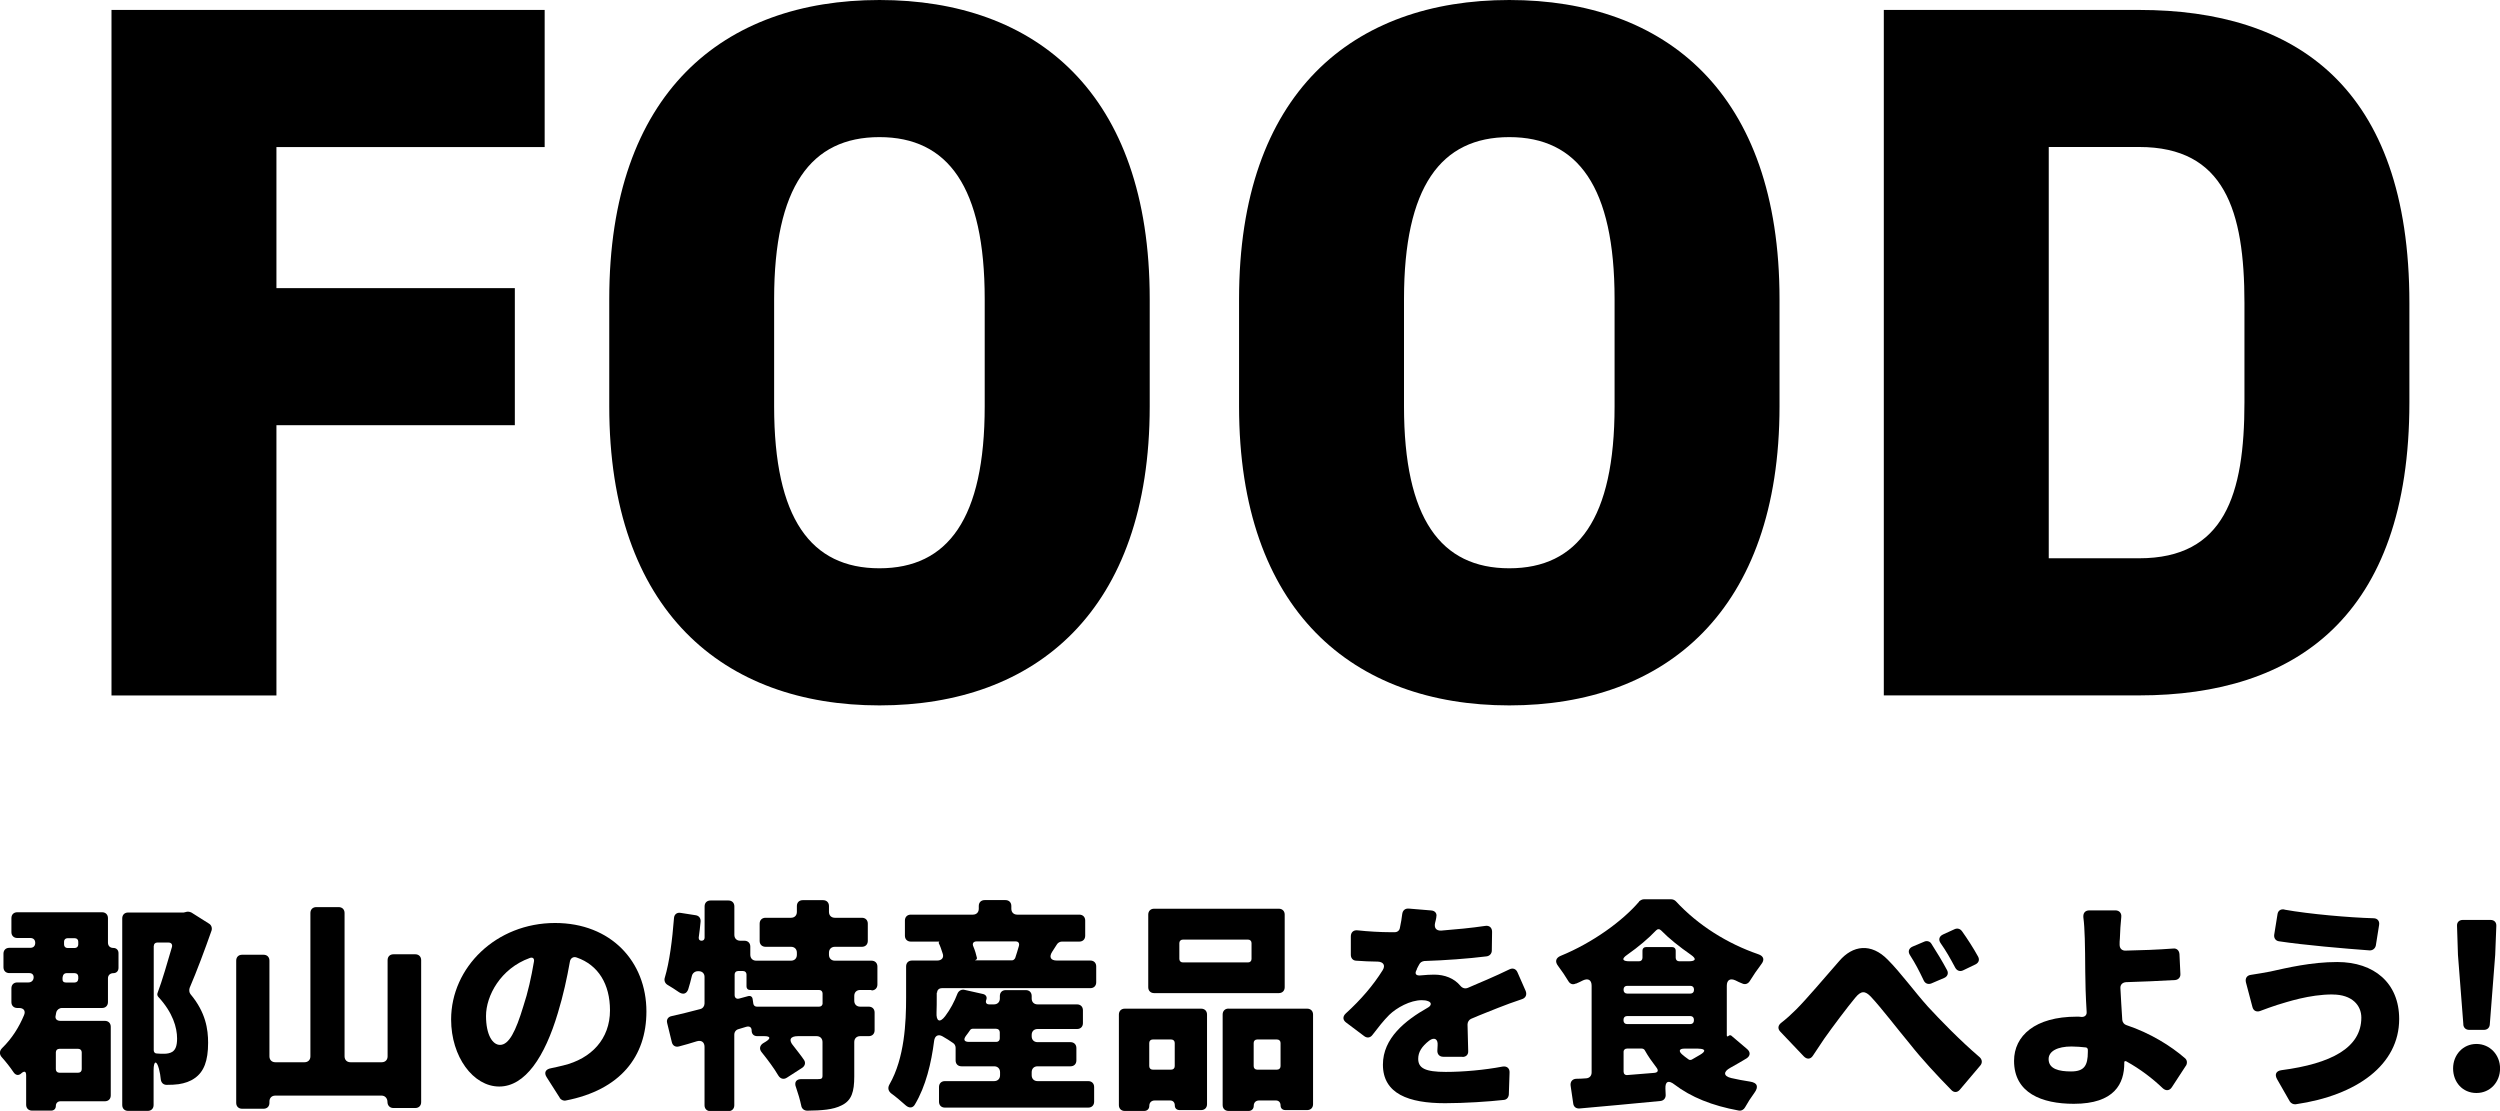
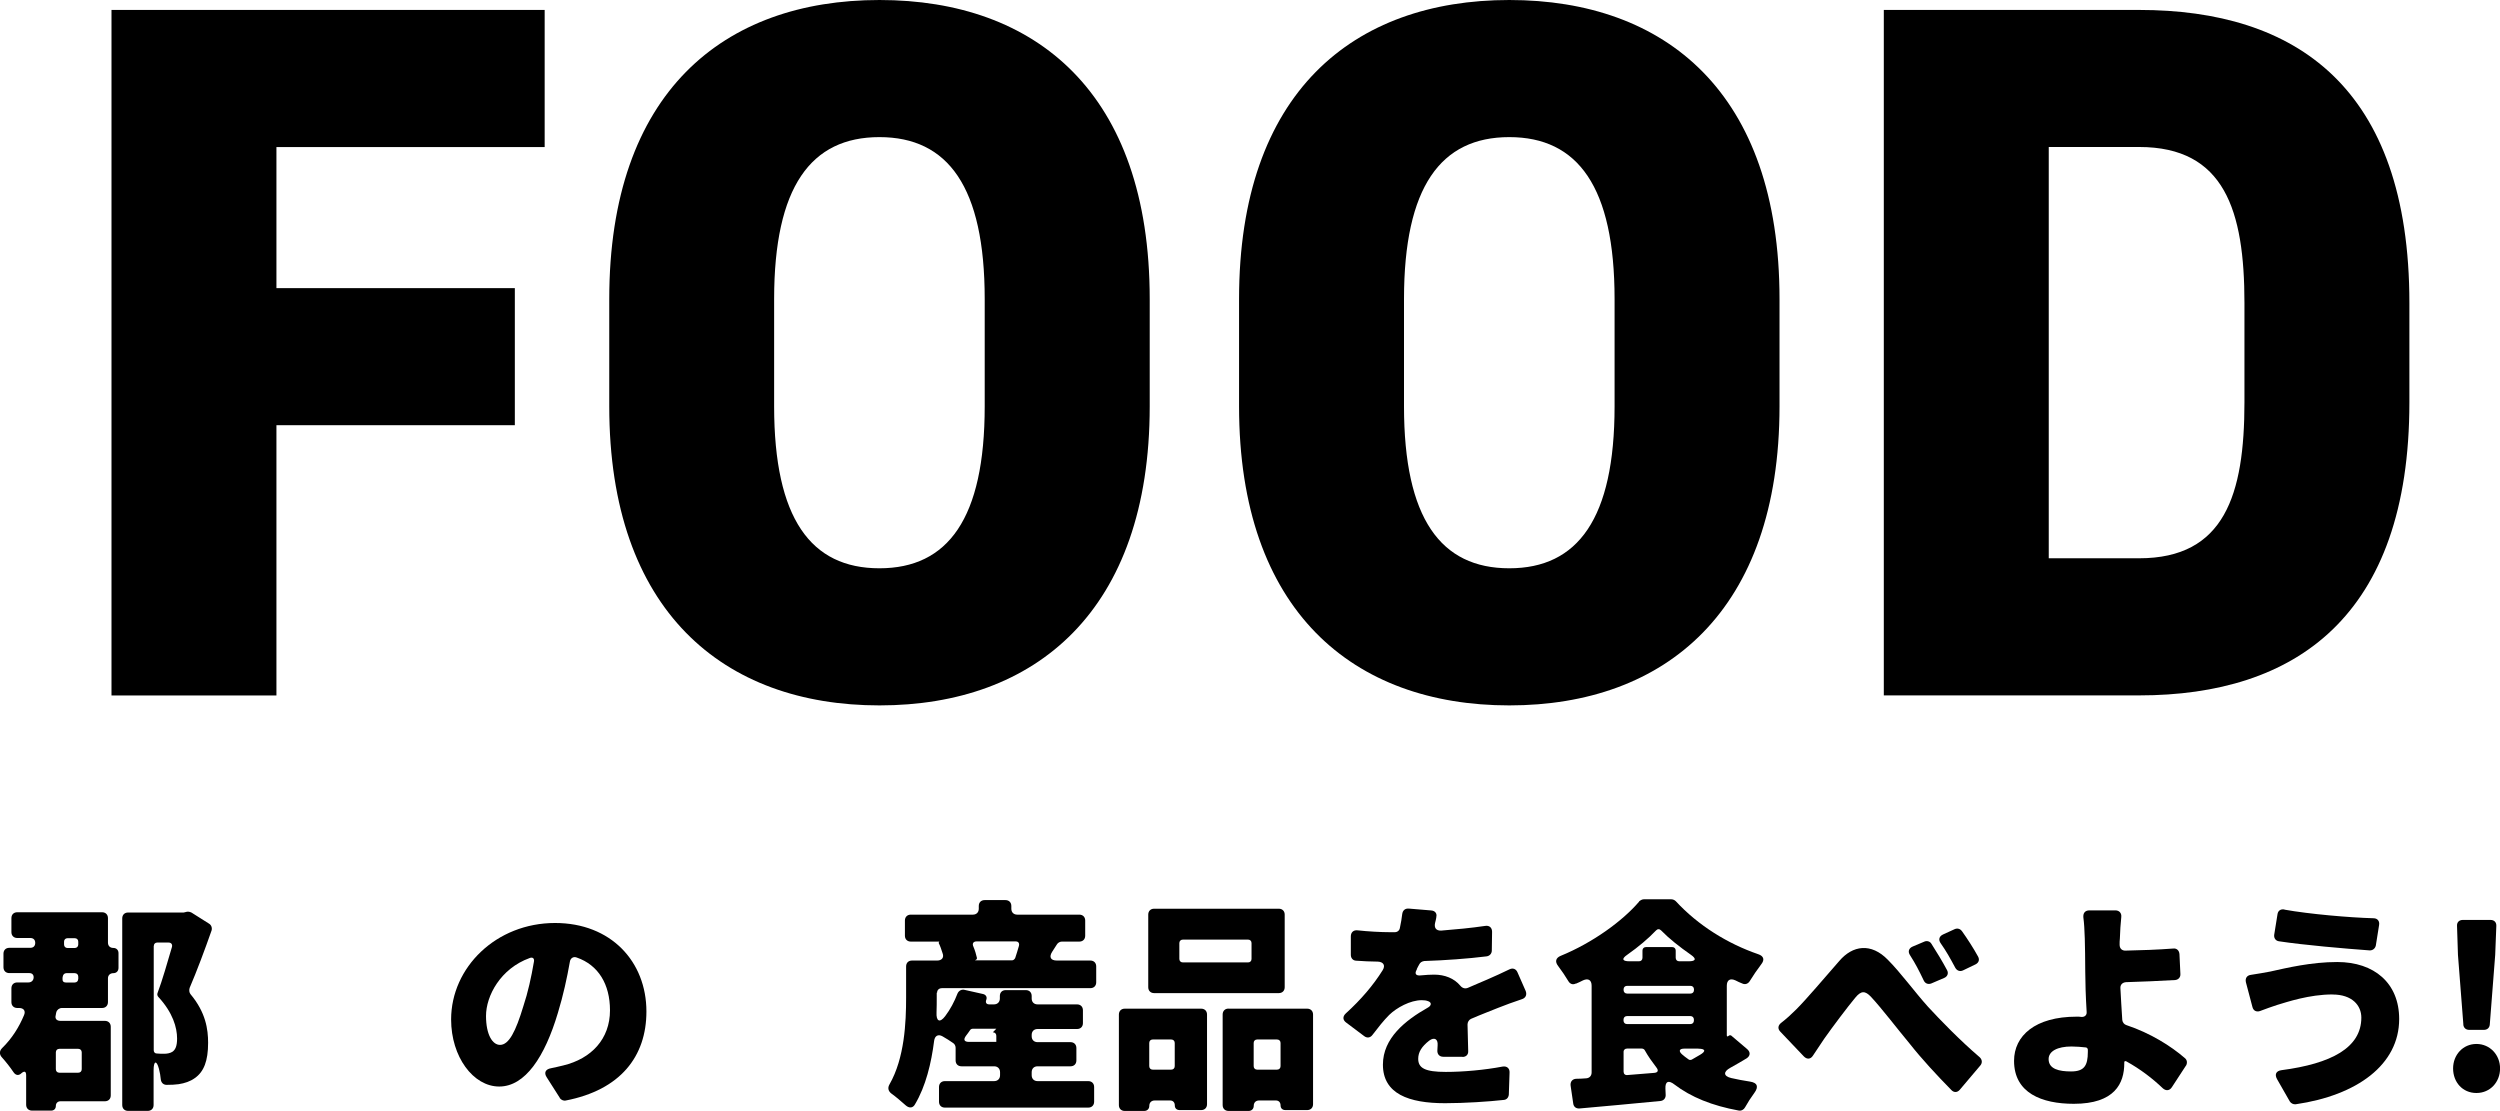
<svg xmlns="http://www.w3.org/2000/svg" id="_レイヤー_2" viewBox="0 0 374.68 166.5">
  <g id="over">
    <path d="M81.63,1.49v20.55h-40.2v21.14h35.73v20.55h-35.73v40.5h-24.72V1.49h64.92Z" />
    <path d="M131.81,105.72c-23.38,0-40.5-14.15-40.5-44.82v-16.08C91.31,13.85,108.43,0,131.81,0s40.5,13.85,40.5,44.82v16.08c0,30.67-17.12,44.82-40.5,44.82ZM116.02,60.9c0,16.83,5.51,24.27,15.78,24.27s15.78-7.44,15.78-24.27v-16.08c0-16.83-5.51-24.27-15.78-24.27s-15.78,7.44-15.78,24.27v16.08Z" />
    <path d="M226.2,105.72c-23.38,0-40.5-14.15-40.5-44.82v-16.08c0-30.97,17.12-44.82,40.5-44.82s40.5,13.85,40.5,44.82v16.08c0,30.67-17.12,44.82-40.5,44.82ZM210.42,60.9c0,16.83,5.51,24.27,15.78,24.27s15.78-7.44,15.78-24.27v-16.08c0-16.83-5.51-24.27-15.78-24.27s-15.78,7.44-15.78,24.27v16.08Z" />
    <path d="M282.33,104.23V1.49h38.27c23.38,0,40.5,11.46,40.5,43.92v14.89c0,32.16-17.12,43.92-40.5,43.92h-38.27ZM336.38,60.3v-14.89c0-13.85-2.98-23.38-15.78-23.38h-13.55v61.64h13.55c12.8,0,15.78-9.53,15.78-23.38Z" />
    <path d="M16.18,137.63v3.64c0,.49.31.8.81.8.46,0,.77.32.77.77v2.21c0,.49-.31.8-.77.8-.49,0-.81.32-.81.77v3.57c0,.52-.35.88-.88.88h-6.02c-.38,0-.73.25-.84.63l-.07.32v.07c-.18.53.07.91.7.91h6.65c.52,0,.88.35.88.88v10.29c0,.53-.35.88-.88.88h-6.65c-.42,0-.7.28-.7.7s-.28.7-.7.7h-2.87c-.52,0-.88-.35-.88-.88v-4.41c0-.59-.25-.7-.7-.32-.42.42-.88.32-1.19-.14-.49-.74-1.16-1.58-1.75-2.24-.39-.42-.39-.95.03-1.37,1.51-1.47,2.56-3.19,3.29-4.94.28-.63-.04-1.08-.73-1.08h-.28c-.52,0-.88-.35-.88-.88v-2.07c0-.53.35-.88.88-.88h1.68c.42,0,.74-.28.77-.7.04-.42-.21-.7-.63-.7H1.4c-.53,0-.88-.35-.88-.88v-2.03c0-.53.35-.88.88-.88h3.15c.46,0,.73-.28.73-.74s-.28-.73-.73-.73h-1.96c-.52,0-.88-.35-.88-.88v-2.1c0-.53.35-.88.88-.88h12.71c.52,0,.88.35.88.88ZM11.73,157.19h-2.84c-.31,0-.52.21-.52.53v2.52c0,.32.21.53.52.53h2.84c.31,0,.52-.21.52-.53v-2.52c0-.31-.21-.53-.52-.53ZM11.73,146.73v-.35c0-.32-.21-.53-.53-.53h-1.26c-.28,0-.49.21-.53.49-.04.1-.04.25-.04.35-.03.35.14.56.49.56h1.33c.31,0,.53-.21.53-.53ZM9.6,141.13v.42c0,.32.21.53.52.53h1.08c.31,0,.53-.21.53-.53v-.42c0-.31-.21-.52-.53-.52h-1.08c-.31,0-.52.21-.52.52ZM28.67,136.75l2.66,1.68c.35.21.49.63.38,1.02-1.02,2.91-2.21,6.09-3.29,8.61-.1.32-.07.7.14.95,2.28,2.73,2.63,5.25,2.63,7.28,0,2.7-.63,4.34-2,5.29-.67.49-1.51.77-2.42.91-.49.07-1.12.1-1.79.1-.49,0-.81-.31-.88-.8-.04-.53-.14-1.05-.28-1.61-.35-1.33-.8-1.22-.8.21v5.22c0,.53-.35.88-.88.88h-2.94c-.53,0-.88-.35-.88-.88v-27.97c0-.53.35-.88.88-.88h8.33l.18-.04.28-.07c.21-.04.49,0,.67.11ZM23.04,141.79v15.61c0,.28.17.49.46.49.42.04.77.04,1.08.04.42,0,.88-.07,1.23-.28.49-.31.73-.91.73-2,0-1.64-.63-3.88-2.8-6.23-.14-.14-.21-.38-.14-.56.73-1.93,1.5-4.66,2.17-6.93.1-.39-.1-.67-.52-.67h-1.68c-.31,0-.52.21-.52.52Z" />
-     <path d="M58.95,143.02h3.29c.52,0,.88.35.88.88v21.28c0,.53-.35.88-.88.88h-3.29c-.52,0-.88-.38-.88-.91s-.35-.95-.88-.95h-15.93c-.53,0-.88.35-.88.88v.21c0,.53-.35.88-.88.88h-3.22c-.52,0-.88-.35-.88-.88v-21.32c0-.53.35-.88.88-.88h3.22c.53,0,.88.35.88.88v14.35c0,.52.35.88.88.88h4.38c.52,0,.88-.35.88-.88v-21.49c0-.52.35-.88.88-.88h3.36c.52,0,.88.35.88.88v21.49c0,.52.35.88.88.88h4.69c.53,0,.88-.35.88-.88v-14.42c0-.53.35-.88.88-.88Z" />
    <path d="M83.9,164.54l-1.96-3.08c-.46-.7-.17-1.22.63-1.36.7-.14,1.26-.28,1.85-.42,4.2-1.01,7-3.96,7-8.26,0-3.92-1.75-6.79-4.97-7.91-.52-.21-.98.1-1.05.67-.42,2.38-.98,4.97-1.79,7.63-1.96,6.58-4.9,11.03-8.79,11.03s-7.21-4.45-7.21-10.05c0-7.81,6.76-14.46,15.58-14.46,8.37,0,13.69,5.78,13.69,13.27,0,6.75-3.92,11.76-12.11,13.34-.31.07-.7-.11-.88-.38ZM80.02,144.14c.1-.49-.18-.74-.63-.56-4.38,1.58-6.55,5.67-6.55,8.68,0,2.83.98,4.34,2.1,4.34,1.33,0,2.35-2,3.5-5.81.67-2,1.19-4.34,1.58-6.65Z" />
-     <path d="M130.59,148.37h-1.68c-.52,0-.88.35-.88.88v.74c0,.52.35.88.88.88h1.29c.53,0,.88.35.88.88v2.66c0,.53-.35.88-.88.88h-1.29c-.52,0-.88.35-.88.88v5.15c0,2.31-.39,3.61-1.89,4.34-1.3.67-3.01.77-5.15.8-.49,0-.84-.31-.91-.77-.18-.84-.46-1.82-.77-2.7-.32-.77,0-1.3.88-1.26h2.38c.53,0,.7-.07.7-.52v-5.04c0-.52-.35-.88-.88-.88h-2.8c-1.19,0-1.44.59-.67,1.47.56.73,1.16,1.47,1.58,2.1.28.42.14.88-.25,1.16l-2.28,1.47c-.49.35-1.02.21-1.33-.31-.63-1.08-1.58-2.35-2.48-3.47-.39-.46-.32-.98.17-1.33l.46-.28c.77-.49.67-.81-.25-.81h-1.05c-.52,0-.84-.32-.84-.84,0-.49-.31-.7-.81-.56l-1.16.35c-.38.1-.63.42-.63.84v10.57c0,.52-.35.88-.88.88h-2.7c-.52,0-.88-.35-.88-.88v-8.75c0-.7-.46-1.05-1.16-.84-.91.28-1.82.56-2.66.77-.53.14-.95-.1-1.08-.63l-.7-2.87c-.14-.53.14-.95.7-1.05,1.26-.28,2.69-.63,4.27-1.05.39-.1.63-.46.63-.84v-3.99c0-.49-.35-.84-.84-.84h-.17c-.42,0-.77.28-.88.67-.18.73-.35,1.43-.56,2.06-.25.67-.77.81-1.37.42-.56-.38-1.19-.8-1.75-1.12-.38-.24-.52-.67-.38-1.08.7-2.34,1.12-5.67,1.37-8.89.03-.59.46-.91,1.02-.8l2.24.35c.49.07.77.46.73.95-.07.8-.17,1.58-.28,2.38v.07c0,.25.14.42.42.42s.46-.17.46-.46v-4.69c0-.53.35-.88.88-.88h2.7c.52,0,.88.35.88.88v4.27c0,.53.35.88.88.88h.63c.52,0,.88.35.88.88v1.23c0,.52.35.88.88.88h5.22c.53,0,.88-.35.88-.88v-.32c0-.53-.35-.88-.88-.88h-3.82c-.52,0-.88-.35-.88-.88v-2.59c0-.52.35-.88.88-.88h3.82c.53,0,.88-.35.88-.88v-.88c0-.53.35-.88.88-.88h3.05c.52,0,.88.35.88.88v.88c0,.53.35.88.88.88h4.06c.52,0,.88.35.88.88v2.59c0,.52-.35.88-.88.88h-4.06c-.52,0-.88.35-.88.88v.32c0,.52.35.88.88.88h5.5c.52,0,.88.35.88.88v2.7c0,.52-.35.88-.88.88ZM123.28,150.33v-1.43c0-.32-.21-.53-.52-.53h-10.36c-.31,0-.52-.21-.52-.53v-1.79c0-.31-.21-.52-.52-.52h-.74c-.31,0-.52.21-.52.52v3.08c0,.42.28.63.67.53l1.4-.38c.31-.07.59.1.63.46l.1.67c.04.28.25.46.52.46h9.35c.31,0,.52-.21.52-.53Z" />
-     <path d="M140.39,148.76v.74c0,.7,0,1.43-.03,2.24-.07,1.33.49,1.61,1.29.56.77-1.01,1.4-2.21,1.85-3.39.18-.42.6-.67,1.05-.56l2.8.63c.42.11.63.46.46.88-.14.39,0,.67.46.67h.7c.52,0,.88-.35.88-.88v-.38c0-.53.35-.88.88-.88h3.01c.53,0,.88.35.88.88v.38c0,.53.35.88.88.88h5.92c.52,0,.88.35.88.88v1.93c0,.53-.35.88-.88.88h-5.92c-.53,0-.88.35-.88.88v.21c0,.53.35.88.88.88h4.94c.52,0,.88.35.88.88v1.86c0,.53-.35.88-.88.88h-4.94c-.53,0-.88.35-.88.88v.46c0,.53.35.88.88.88h7.6c.52,0,.88.35.88.88v2.21c0,.52-.35.88-.88.88h-21.49c-.53,0-.88-.35-.88-.88v-2.21c0-.52.35-.88.88-.88h7.39c.52,0,.88-.35.88-.88v-.46c0-.52-.35-.88-.88-.88h-4.9c-.53,0-.88-.35-.88-.88v-1.89c0-.28-.14-.56-.35-.7-.49-.35-1.05-.7-1.61-1.02-.67-.38-1.16-.07-1.26.67-.42,3.33-1.26,6.83-2.87,9.52-.32.59-.88.59-1.37.17-.67-.59-1.47-1.29-2.17-1.79-.46-.35-.59-.84-.28-1.37,2.27-3.96,2.49-9.31,2.49-13.02v-4.66c0-.53.35-.88.88-.88h3.78c.7,0,1.05-.46.81-1.08-.18-.56-.35-1.09-.6-1.58l.1-.14-.03-.04h-4.24c-.52,0-.88-.35-.88-.88v-2.28c0-.52.35-.88.88-.88h9.31c.53,0,.88-.35.88-.88v-.42c0-.53.35-.88.88-.88h3.12c.52,0,.88.35.88.88v.42c0,.53.35.88.88.88h9.31c.52,0,.88.35.88.88v2.28c0,.53-.35.88-.88.88h-2.63c-.28,0-.59.18-.73.42-.25.39-.49.74-.7,1.09-.52.8-.25,1.33.7,1.33h5.01c.53,0,.88.35.88.88v2.38c0,.53-.35.88-.88.88h-22.23c-.46,0-.74.28-.74.7ZM149.32,154.18h-3.54c-.17,0-.35.1-.42.25-.17.28-.39.52-.56.77-.46.6-.31.95.42.95h4.1c.31,0,.52-.21.52-.52v-.91c0-.32-.21-.53-.52-.53ZM152.22,141.09h-5.85c-.49,0-.7.32-.49.77.25.59.42,1.19.53,1.68.03.14-.04.28-.18.32s-.14.07,0,.07h5.43c.21,0,.38-.14.49-.35.18-.56.39-1.19.56-1.82.1-.42-.1-.67-.49-.67Z" />
+     <path d="M140.39,148.76v.74c0,.7,0,1.43-.03,2.24-.07,1.33.49,1.61,1.29.56.77-1.01,1.4-2.21,1.85-3.39.18-.42.6-.67,1.05-.56l2.8.63c.42.11.63.46.46.88-.14.39,0,.67.46.67h.7c.52,0,.88-.35.88-.88v-.38c0-.53.35-.88.88-.88h3.01c.53,0,.88.35.88.88v.38c0,.53.35.88.88.88h5.92c.52,0,.88.35.88.88v1.93c0,.53-.35.88-.88.88h-5.92c-.53,0-.88.35-.88.88v.21c0,.53.35.88.88.88h4.94c.52,0,.88.35.88.88v1.86c0,.53-.35.88-.88.88h-4.94c-.53,0-.88.35-.88.88v.46c0,.53.35.88.88.88h7.6c.52,0,.88.35.88.88v2.21c0,.52-.35.88-.88.88h-21.49c-.53,0-.88-.35-.88-.88v-2.21c0-.52.35-.88.88-.88h7.39c.52,0,.88-.35.88-.88v-.46c0-.52-.35-.88-.88-.88h-4.9c-.53,0-.88-.35-.88-.88v-1.89c0-.28-.14-.56-.35-.7-.49-.35-1.05-.7-1.61-1.02-.67-.38-1.16-.07-1.26.67-.42,3.33-1.26,6.83-2.87,9.52-.32.59-.88.59-1.37.17-.67-.59-1.47-1.29-2.17-1.79-.46-.35-.59-.84-.28-1.37,2.27-3.96,2.49-9.31,2.49-13.02v-4.66c0-.53.35-.88.88-.88h3.78c.7,0,1.05-.46.81-1.08-.18-.56-.35-1.09-.6-1.58l.1-.14-.03-.04h-4.24c-.52,0-.88-.35-.88-.88v-2.28c0-.52.35-.88.88-.88h9.31c.53,0,.88-.35.88-.88v-.42c0-.53.35-.88.88-.88h3.12c.52,0,.88.35.88.88v.42c0,.53.35.88.88.88h9.31c.52,0,.88.35.88.88v2.28c0,.53-.35.88-.88.88h-2.63c-.28,0-.59.18-.73.42-.25.39-.49.74-.7,1.09-.52.8-.25,1.33.7,1.33h5.01c.53,0,.88.35.88.88v2.38c0,.53-.35.88-.88.88h-22.23c-.46,0-.74.28-.74.7ZM149.32,154.18h-3.54c-.17,0-.35.1-.42.25-.17.28-.39.52-.56.77-.46.6-.31.95.42.95h4.1v-.91c0-.32-.21-.53-.52-.53ZM152.22,141.09h-5.85c-.49,0-.7.32-.49.77.25.59.42,1.19.53,1.68.03.14-.04.28-.18.32s-.14.07,0,.07h5.43c.21,0,.38-.14.49-.35.18-.56.39-1.19.56-1.82.1-.42-.1-.67-.49-.67Z" />
    <path d="M167.69,165.63v-13.58c0-.52.35-.88.88-.88h11.45c.53,0,.88.35.88.88v13.44c0,.53-.35.88-.88.88h-3.22c-.46,0-.73-.28-.73-.7,0-.46-.28-.74-.7-.74h-2.31c-.49,0-.81.32-.81.8,0,.46-.31.77-.77.77h-2.91c-.53,0-.88-.35-.88-.88ZM192.54,137.07v10.89c0,.52-.35.88-.88.88h-18.69c-.52,0-.88-.35-.88-.88v-10.89c0-.52.35-.88.88-.88h18.69c.52,0,.88.35.88.88ZM175.53,155.79h-2.77c-.31,0-.52.21-.52.52v3.47c0,.32.21.53.52.53h2.77c.32,0,.53-.21.53-.53v-3.47c0-.31-.21-.52-.53-.52ZM187.57,143.72v-2.38c0-.31-.21-.52-.52-.52h-9.77c-.31,0-.53.21-.53.52v2.38c0,.31.21.52.53.52h9.77c.31,0,.52-.21.52-.52ZM184.11,151.17h11.8c.52,0,.88.35.88.88v13.44c0,.53-.35.88-.88.88h-3.26c-.46,0-.73-.28-.73-.7,0-.46-.28-.74-.7-.74h-2.52c-.49,0-.8.32-.8.8,0,.46-.32.77-.77.77h-3.01c-.52,0-.88-.35-.88-.88v-13.58c0-.52.35-.88.88-.88ZM188.41,160.31h2.98c.32,0,.53-.21.53-.53v-3.47c0-.31-.21-.52-.53-.52h-2.98c-.31,0-.52.21-.52.52v3.47c0,.32.21.53.52.53Z" />
    <path d="M219.21,158.38h-2.91c-.56,0-.91-.38-.88-.95,0-.25.04-.49.04-.77.07-.95-.49-1.26-1.26-.7-1.12.88-1.65,1.71-1.65,2.73,0,1.4,1.05,1.96,4.13,1.96,2.59,0,5.78-.28,8.51-.8.63-.11,1.09.25,1.05.91l-.11,3.29c-.04.42-.31.77-.77.8-2.21.25-5.88.49-8.79.49-5.43,0-9.31-1.4-9.31-5.78,0-3.96,3.33-6.62,6.72-8.54.53-.28.63-.74.11-.95-.32-.14-.67-.17-1.02-.17-1.71,0-3.75,1.12-4.87,2.21-.84.84-1.64,1.86-2.52,3.01-.31.42-.8.49-1.22.17l-2.7-2.03c-.53-.38-.56-.91-.07-1.37,2.31-2.1,4.13-4.24,5.53-6.48.46-.74.1-1.26-.74-1.29-1.02,0-2.21-.07-3.26-.14-.46-.03-.77-.38-.77-.88v-2.76c0-.63.42-.98,1.01-.91,1.54.17,3.47.28,4.9.28h.67c.39,0,.7-.24.77-.63.17-.77.28-1.47.35-2.07.07-.56.42-.88.98-.84l3.36.28c.59.04.91.46.77.98v.07c-.04.28-.11.53-.18.81-.17.73.14,1.19.91,1.16,2.24-.18,4.48-.39,6.58-.7.63-.11,1.05.25,1.05.88l-.04,2.8c0,.46-.31.81-.77.88-2.8.35-6.27.6-9.35.7-.32.04-.63.21-.77.53-.1.21-.25.42-.35.67v.07c-.39.63-.14.98.63.88.67-.07,1.43-.11,1.96-.11,1.61,0,3.01.56,3.92,1.65.31.38.73.52,1.19.31,1.02-.46,1.89-.8,2.84-1.22,1.15-.49,2.27-1.02,3.36-1.54.52-.25.98-.04,1.19.46l1.23,2.8c.21.56,0,1.05-.6,1.23-1.15.38-2.59.91-3.54,1.29-1.12.46-2.52.98-4.06,1.65-.31.14-.52.49-.52.84l.1,3.96c.04.56-.31.91-.88.91Z" />
    <path d="M259.5,155.27h.04l2.31,1.96c.53.46.49,1.02-.1,1.4-.81.49-1.61.95-2.42,1.4-1.09.59-1.05,1.26.14,1.54.91.21,1.82.38,2.8.53,1.12.17,1.33.77.67,1.68-.52.7-1.01,1.47-1.4,2.17-.18.35-.56.56-.95.49-3.99-.73-7.14-2-9.66-3.92-.88-.67-1.37-.46-1.33.63l.04.98c0,.49-.32.84-.81.88-4.2.42-8.61.8-12.11,1.12-.52.03-.88-.25-.94-.77l-.39-2.66c-.07-.56.25-.98.81-1.02.49,0,1.01-.03,1.54-.07.49-.04.8-.38.8-.88v-12.99c0-.88-.52-1.16-1.29-.81-.35.18-.7.35-1.05.49h-.07c-.42.21-.84.04-1.08-.38-.42-.7-.98-1.54-1.54-2.28-.49-.63-.35-1.19.38-1.5,4.8-1.96,9.28-5.22,11.76-8.12v-.04c.21-.17.46-.32.7-.32h4.13c.25,0,.49.11.67.28,3.36,3.64,7.77,6.37,12.36,7.95.84.28.98.84.46,1.5-.63.84-1.23,1.71-1.75,2.56-.25.38-.67.52-1.05.35-.38-.14-.73-.31-1.08-.49-.77-.35-1.29-.07-1.29.81v7.42c0,.17.11.24.25.1s.35-.14.49,0ZM251.66,144.07h1.43c1.09,0,1.19-.38.32-.98-1.71-1.19-3.26-2.42-4.45-3.64-.25-.25-.53-.25-.77,0-1.16,1.22-2.62,2.45-4.31,3.64-.88.6-.77.98.32.98h1.44c.31,0,.52-.21.52-.53v-1.08c0-.31.21-.52.53-.52h3.92c.32,0,.53.21.53.52v1.08c0,.32.21.53.53.53ZM243.33,148.27v.11c0,.31.21.53.53.53h9.49c.32,0,.53-.21.53-.53v-.11c0-.31-.21-.52-.53-.52h-9.49c-.32,0-.53.21-.53.52ZM243.85,153.48h9.49c.32,0,.53-.21.53-.53v-.14c0-.32-.21-.53-.53-.53h-9.49c-.32,0-.53.21-.53.53v.14c0,.32.21.53.53.53ZM243.33,157.68v2.91c0,.35.21.56.56.53l3.96-.32c.67-.03.77-.38.35-.88-.59-.77-1.19-1.61-1.68-2.49-.07-.17-.28-.28-.46-.28h-2.21c-.32,0-.53.21-.53.52ZM254.56,157.16h-2.14c-.73,0-.88.35-.35.84.28.25.59.49.95.74.14.14.35.14.52.07l1.26-.73c.91-.53.8-.91-.25-.91Z" />
    <path d="M266.98,153.27c.73-.56,1.47-1.23,2.24-2,1.54-1.54,4.17-4.66,6.44-7.25,2-2.34,4.76-2.76,7.28-.17,1.89,1.89,4.03,4.83,6.02,7.04,1.85,2,4.79,5.04,7.74,7.56.38.35.42.84.11,1.22l-3.08,3.64c-.38.46-.91.46-1.29.04-2.13-2.17-4.41-4.62-6.23-6.93-1.75-2.1-4.27-5.39-5.78-7-.91-.98-1.51-.95-2.38.11-1.19,1.43-3.43,4.41-4.66,6.16l-1.68,2.52c-.35.56-.91.59-1.37.11l-3.5-3.68c-.46-.46-.38-.98.14-1.37ZM289.46,141.44c.77,1.19,1.68,2.7,2.35,3.96.25.46.07.95-.42,1.16l-1.96.84c-.46.17-.91,0-1.12-.46-.7-1.47-1.26-2.55-2.03-3.75-.39-.56-.21-1.08.38-1.33l1.75-.74c.38-.17.84-.04,1.05.32ZM294.04,139.55c.8,1.12,1.75,2.59,2.42,3.82.25.46.11.91-.38,1.16l-1.89.91c-.46.21-.91.04-1.16-.42-.77-1.44-1.36-2.49-2.17-3.64-.38-.53-.25-1.05.35-1.33l1.75-.8c.42-.18.84-.04,1.08.31Z" />
    <path d="M327.61,159.71l-2.1,3.22c-.35.56-.91.59-1.37.17-1.5-1.44-3.36-2.87-5.46-4.03-.07-.04-.14-.04-.21-.04-.07.04-.1.11-.1.17v.14c0,3.04-1.44,6.09-7.56,6.09-4.8,0-8.96-1.61-8.96-6.44,0-3.75,3.15-6.62,9.38-6.62.25,0,.49,0,.73.04h.07c.42,0,.74-.28.7-.74-.14-2.28-.21-4.62-.21-6.06,0-2.03-.04-3.57-.07-4.97-.04-1.26-.1-2.31-.21-3.12-.07-.67.25-1.08.91-1.08h3.89c.59,0,.95.42.88,1.01-.11.98-.17,2.1-.21,3.19-.04.32-.04.63-.04.95,0,.56.35.91.91.88,2.21-.04,4.9-.14,7.11-.31.53-.07.91.28.95.84l.14,2.97c.04.49-.31.88-.8.91-2.28.14-5.08.25-7.35.32-.53.04-.88.38-.84.91.07,1.47.18,3.15.28,4.76.04.35.28.67.63.77,3.57,1.19,6.65,3.12,8.75,4.94.35.28.39.74.18,1.12ZM312.91,157.33c0-.17-.14-.35-.31-.35-.67-.07-1.4-.14-2.14-.14-2.1,0-3.43.7-3.43,1.89,0,1.5,1.58,1.85,3.36,1.85,1.96,0,2.52-.84,2.52-2.94v-.31Z" />
    <path d="M349.59,149.04c-3.5,0-6.79,1.12-8.33,1.58-.7.21-1.68.59-2.56.91-.52.17-.98-.04-1.12-.6l-.98-3.71c-.14-.63.17-1.05.77-1.12,1.02-.14,2.07-.35,2.87-.49,2.52-.56,6.16-1.43,10.05-1.43,5.53,0,9.28,3.15,9.28,8.54,0,6.86-6.33,11.45-15.51,12.78-.35.04-.7-.14-.88-.42l-1.92-3.36c-.38-.7-.14-1.22.67-1.33,7.46-.98,11.97-3.36,11.97-7.88,0-1.82-1.37-3.46-4.31-3.46ZM342.38,136.33c3.75.67,9.73,1.19,13.34,1.29.59,0,.94.42.84,1.01l-.49,3.08c-.11.46-.46.73-.91.73-3.82-.28-9.87-.8-13.62-1.37-.49-.07-.77-.49-.7-.98l.49-3.05c.07-.56.49-.84,1.05-.73Z" />
    <path d="M367.65,160.13c0-2.03,1.47-3.67,3.5-3.67s3.54,1.64,3.54,3.67-1.47,3.68-3.54,3.68-3.5-1.61-3.5-3.68ZM369.19,153.55l-.81-10.43-.14-4.34c-.04-.56.32-.91.88-.91h4.13c.56,0,.91.35.88.91l-.17,4.34-.81,10.43c-.04.49-.38.8-.88.8h-2.21c-.49,0-.84-.31-.88-.8Z" />
  </g>
</svg>